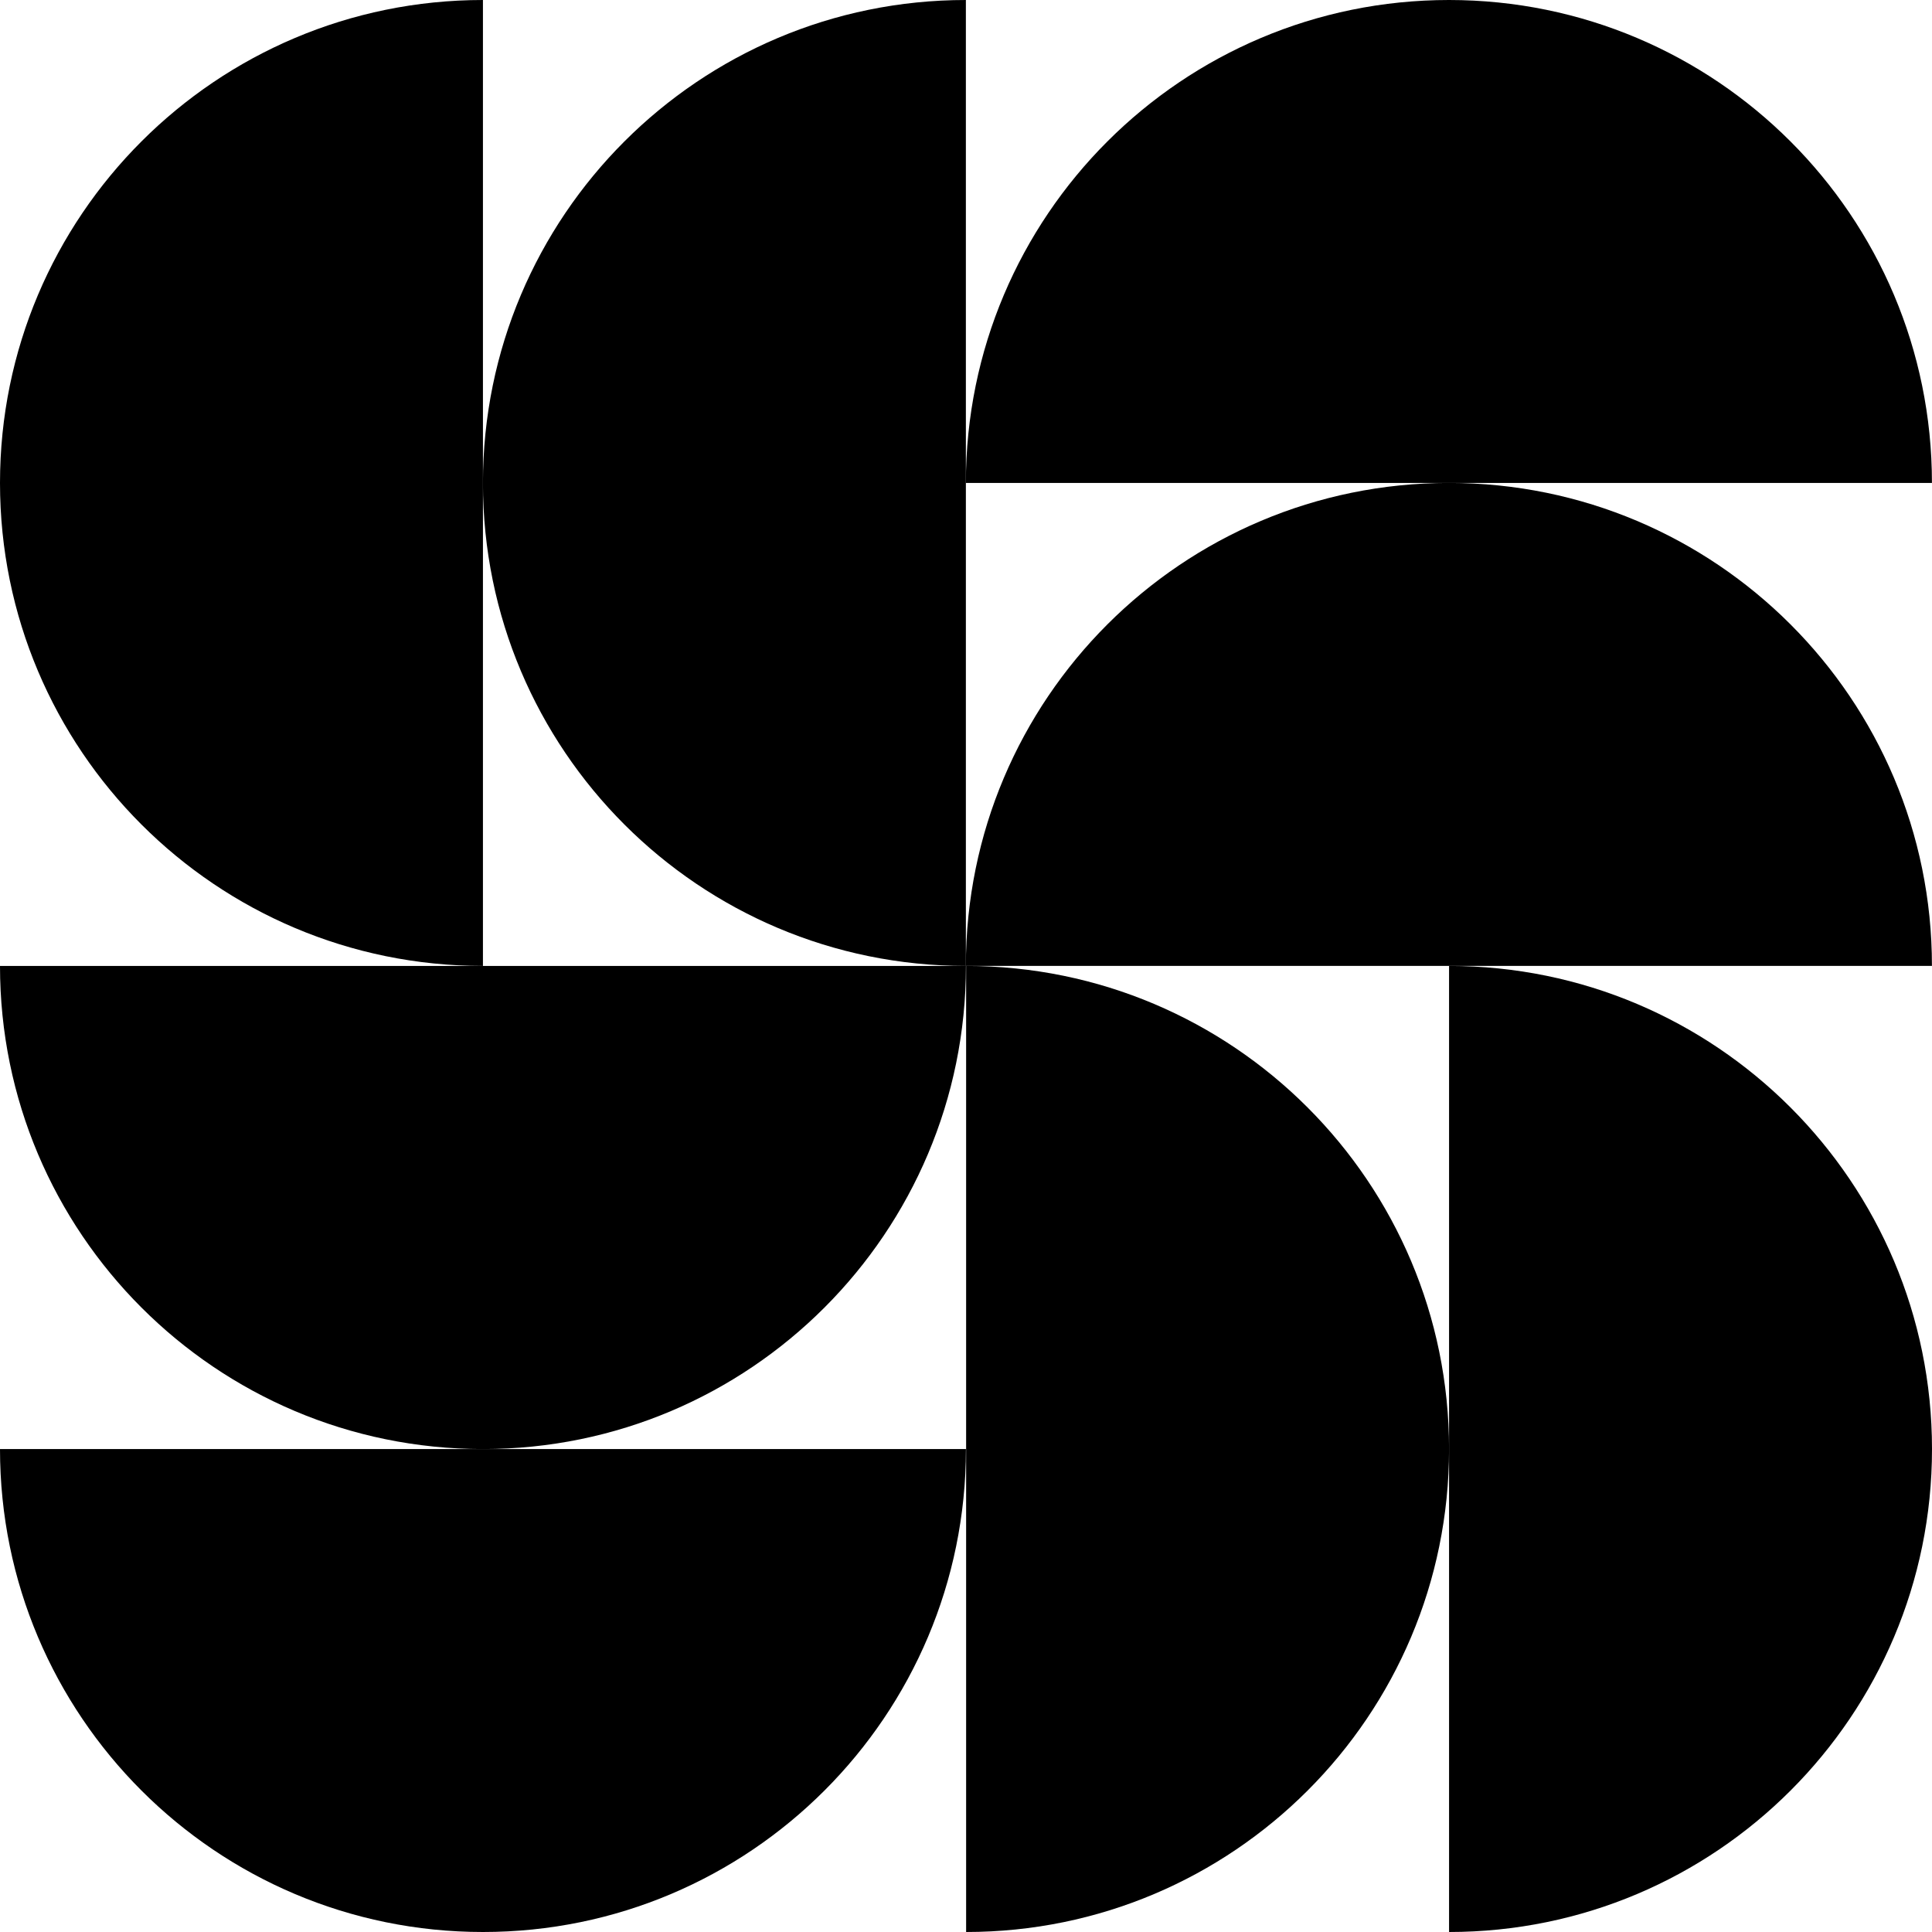
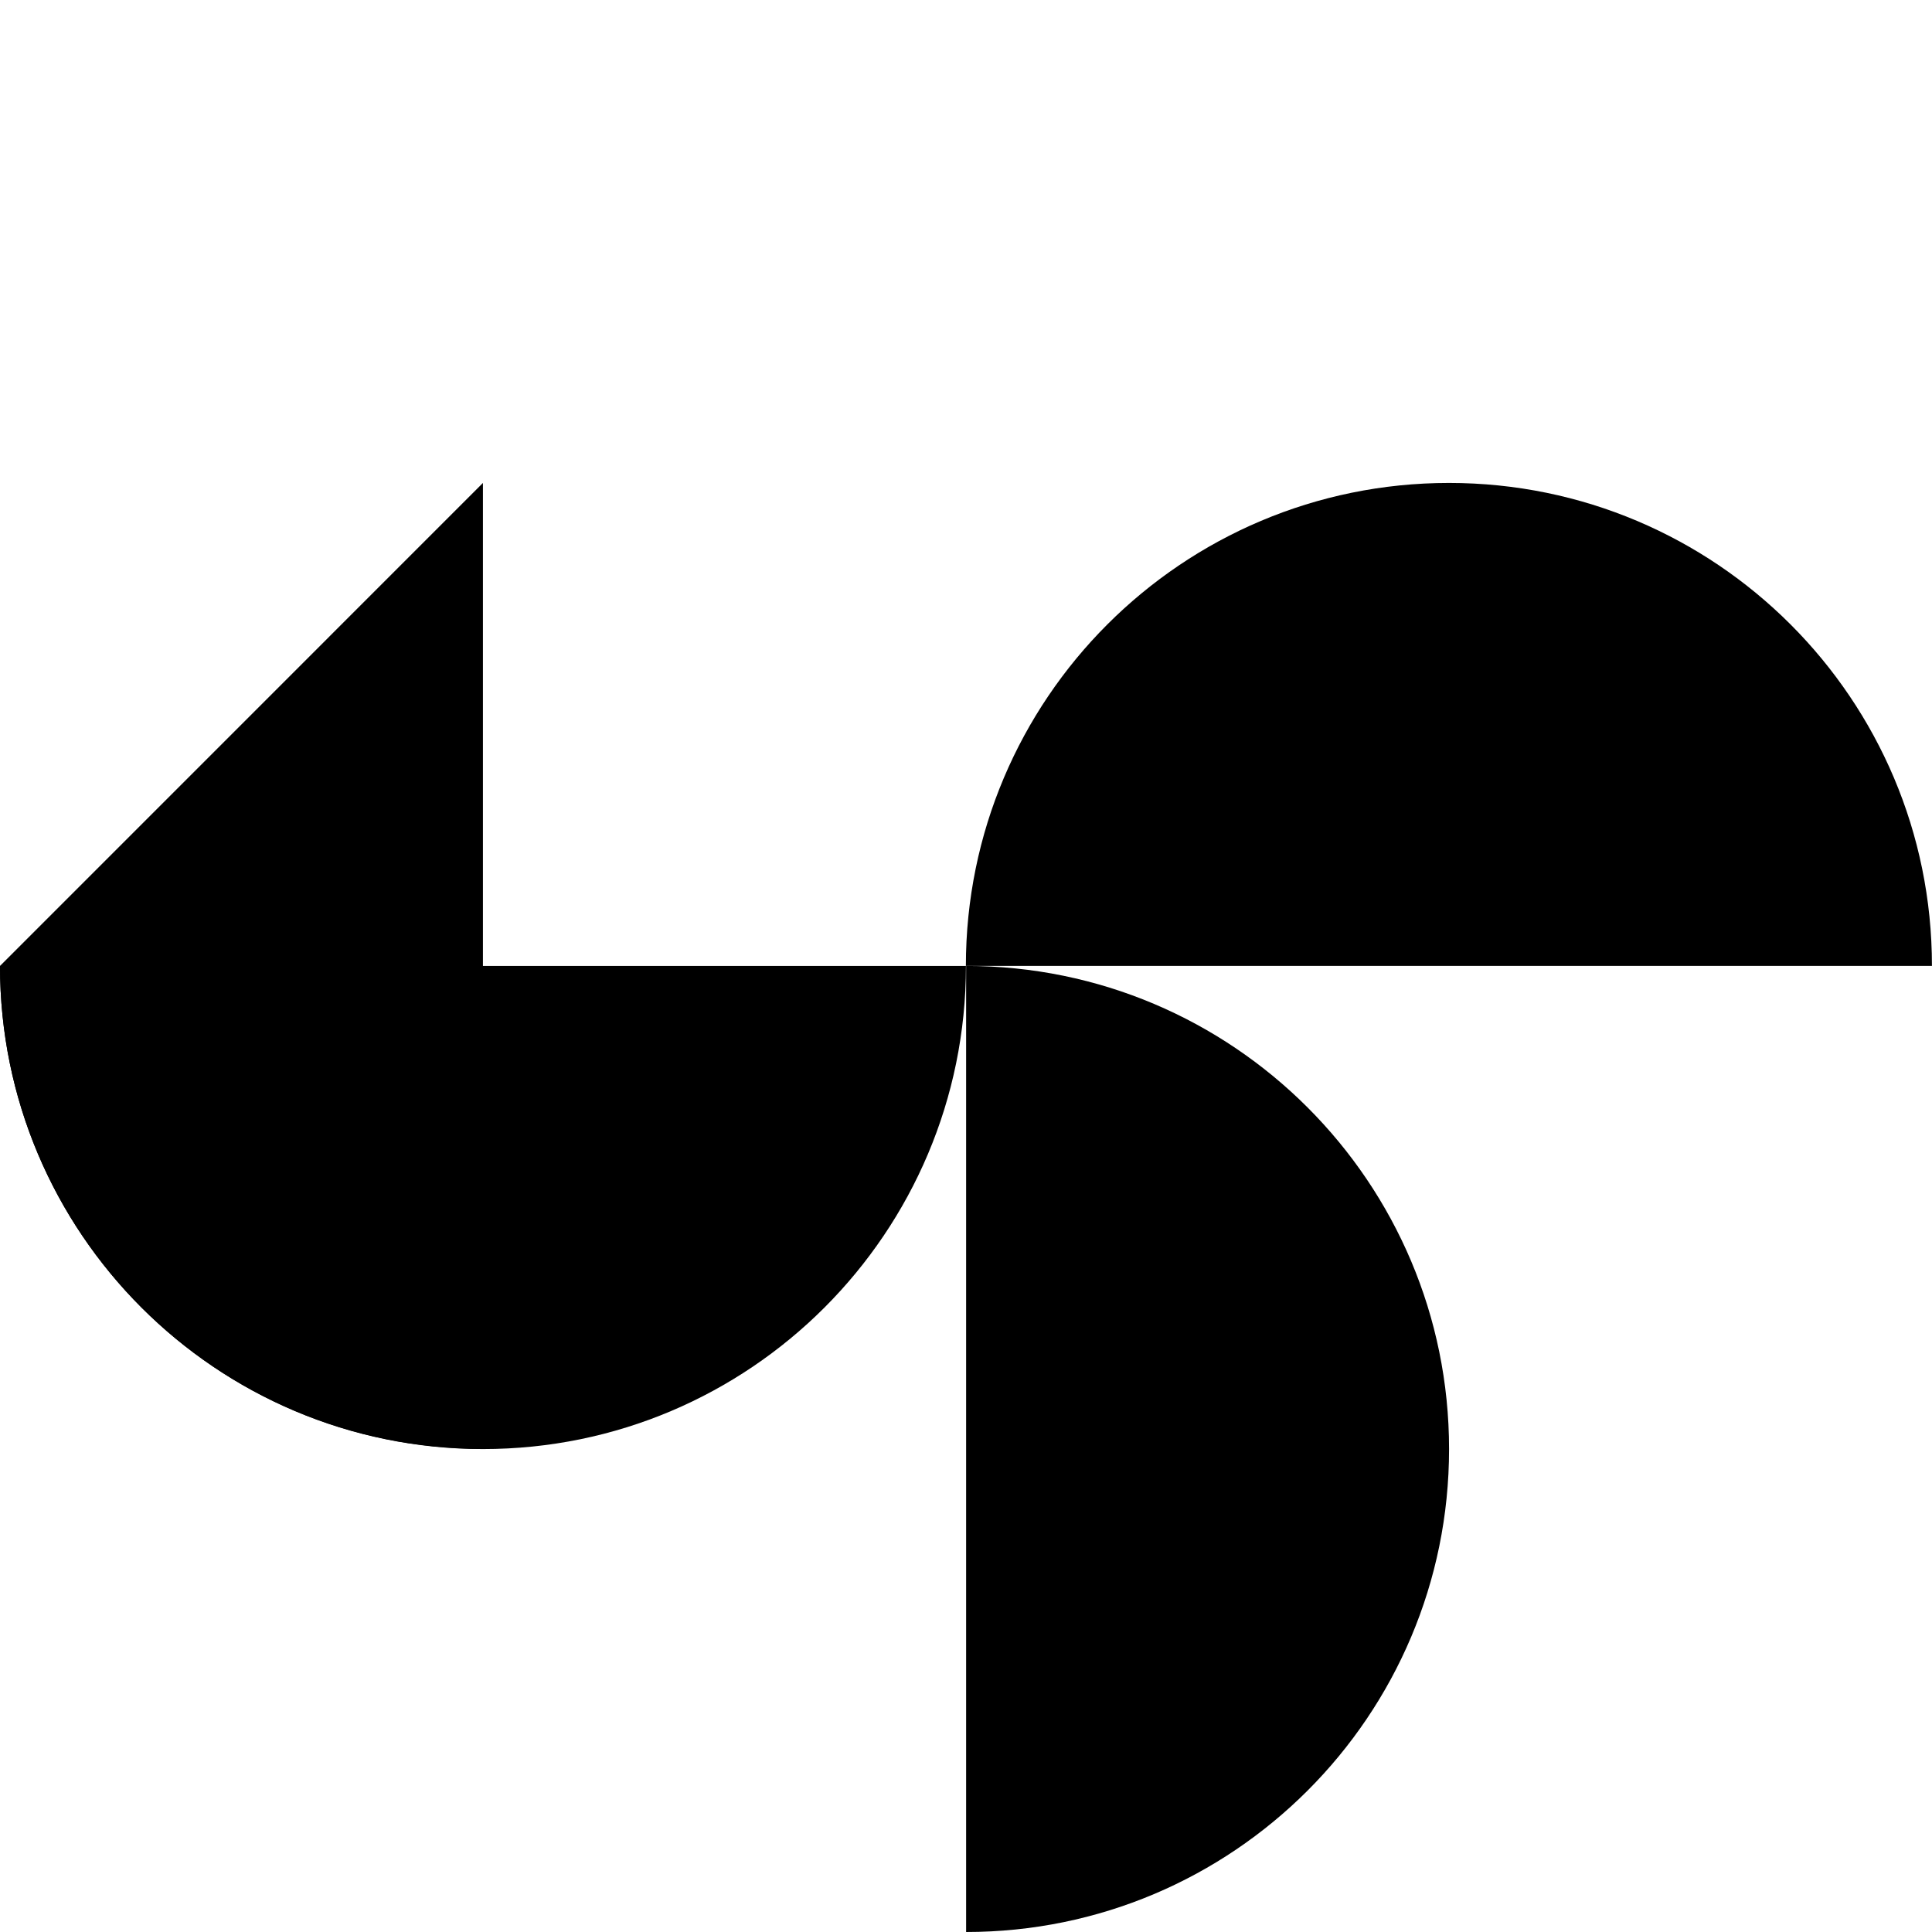
<svg xmlns="http://www.w3.org/2000/svg" width="32" height="32" viewBox="0 0 32 32">
-   <path d="M24 0c4.418 0 7.999 3.581 7.999 7.999h-16.001c0-4.418 3.583-7.999 8.002-7.999z" />
  <path d="M24 7.999c4.418 0 7.999 3.581 7.999 7.999h-16.001c0-4.418 3.583-7.999 8.002-7.999z" />
-   <path d="M7.999 32c-4.418 0-7.999-3.583-7.999-7.999h15.999c0 4.416-3.581 7.999-7.999 7.999z" />
  <path d="M7.999 24.001c-4.418 0-7.999-3.583-7.999-8.002h15.999c0 4.418-3.581 8.002-7.999 8.002z" />
-   <path d="M32 24.001c0 4.418-3.581 7.999-7.999 7.999v-16.001c4.416 0 7.999 3.583 7.999 8.002z" />
  <path d="M24.001 24.001c0 4.418-3.581 7.999-7.999 7.999v-16.001c4.416 0 7.999 3.583 7.999 8.002z" />
-   <path d="M0 7.999c0-4.418 3.581-7.999 7.999-7.999v15.999c-4.418 0-7.999-3.581-7.999-7.999z" />
-   <path d="M7.999 7.999c0-4.418 3.581-7.999 7.999-7.999v15.999c-4.418 0-7.999-3.581-7.999-7.999z" />
+   <path d="M7.999 7.999v15.999c-4.418 0-7.999-3.581-7.999-7.999z" />
</svg>